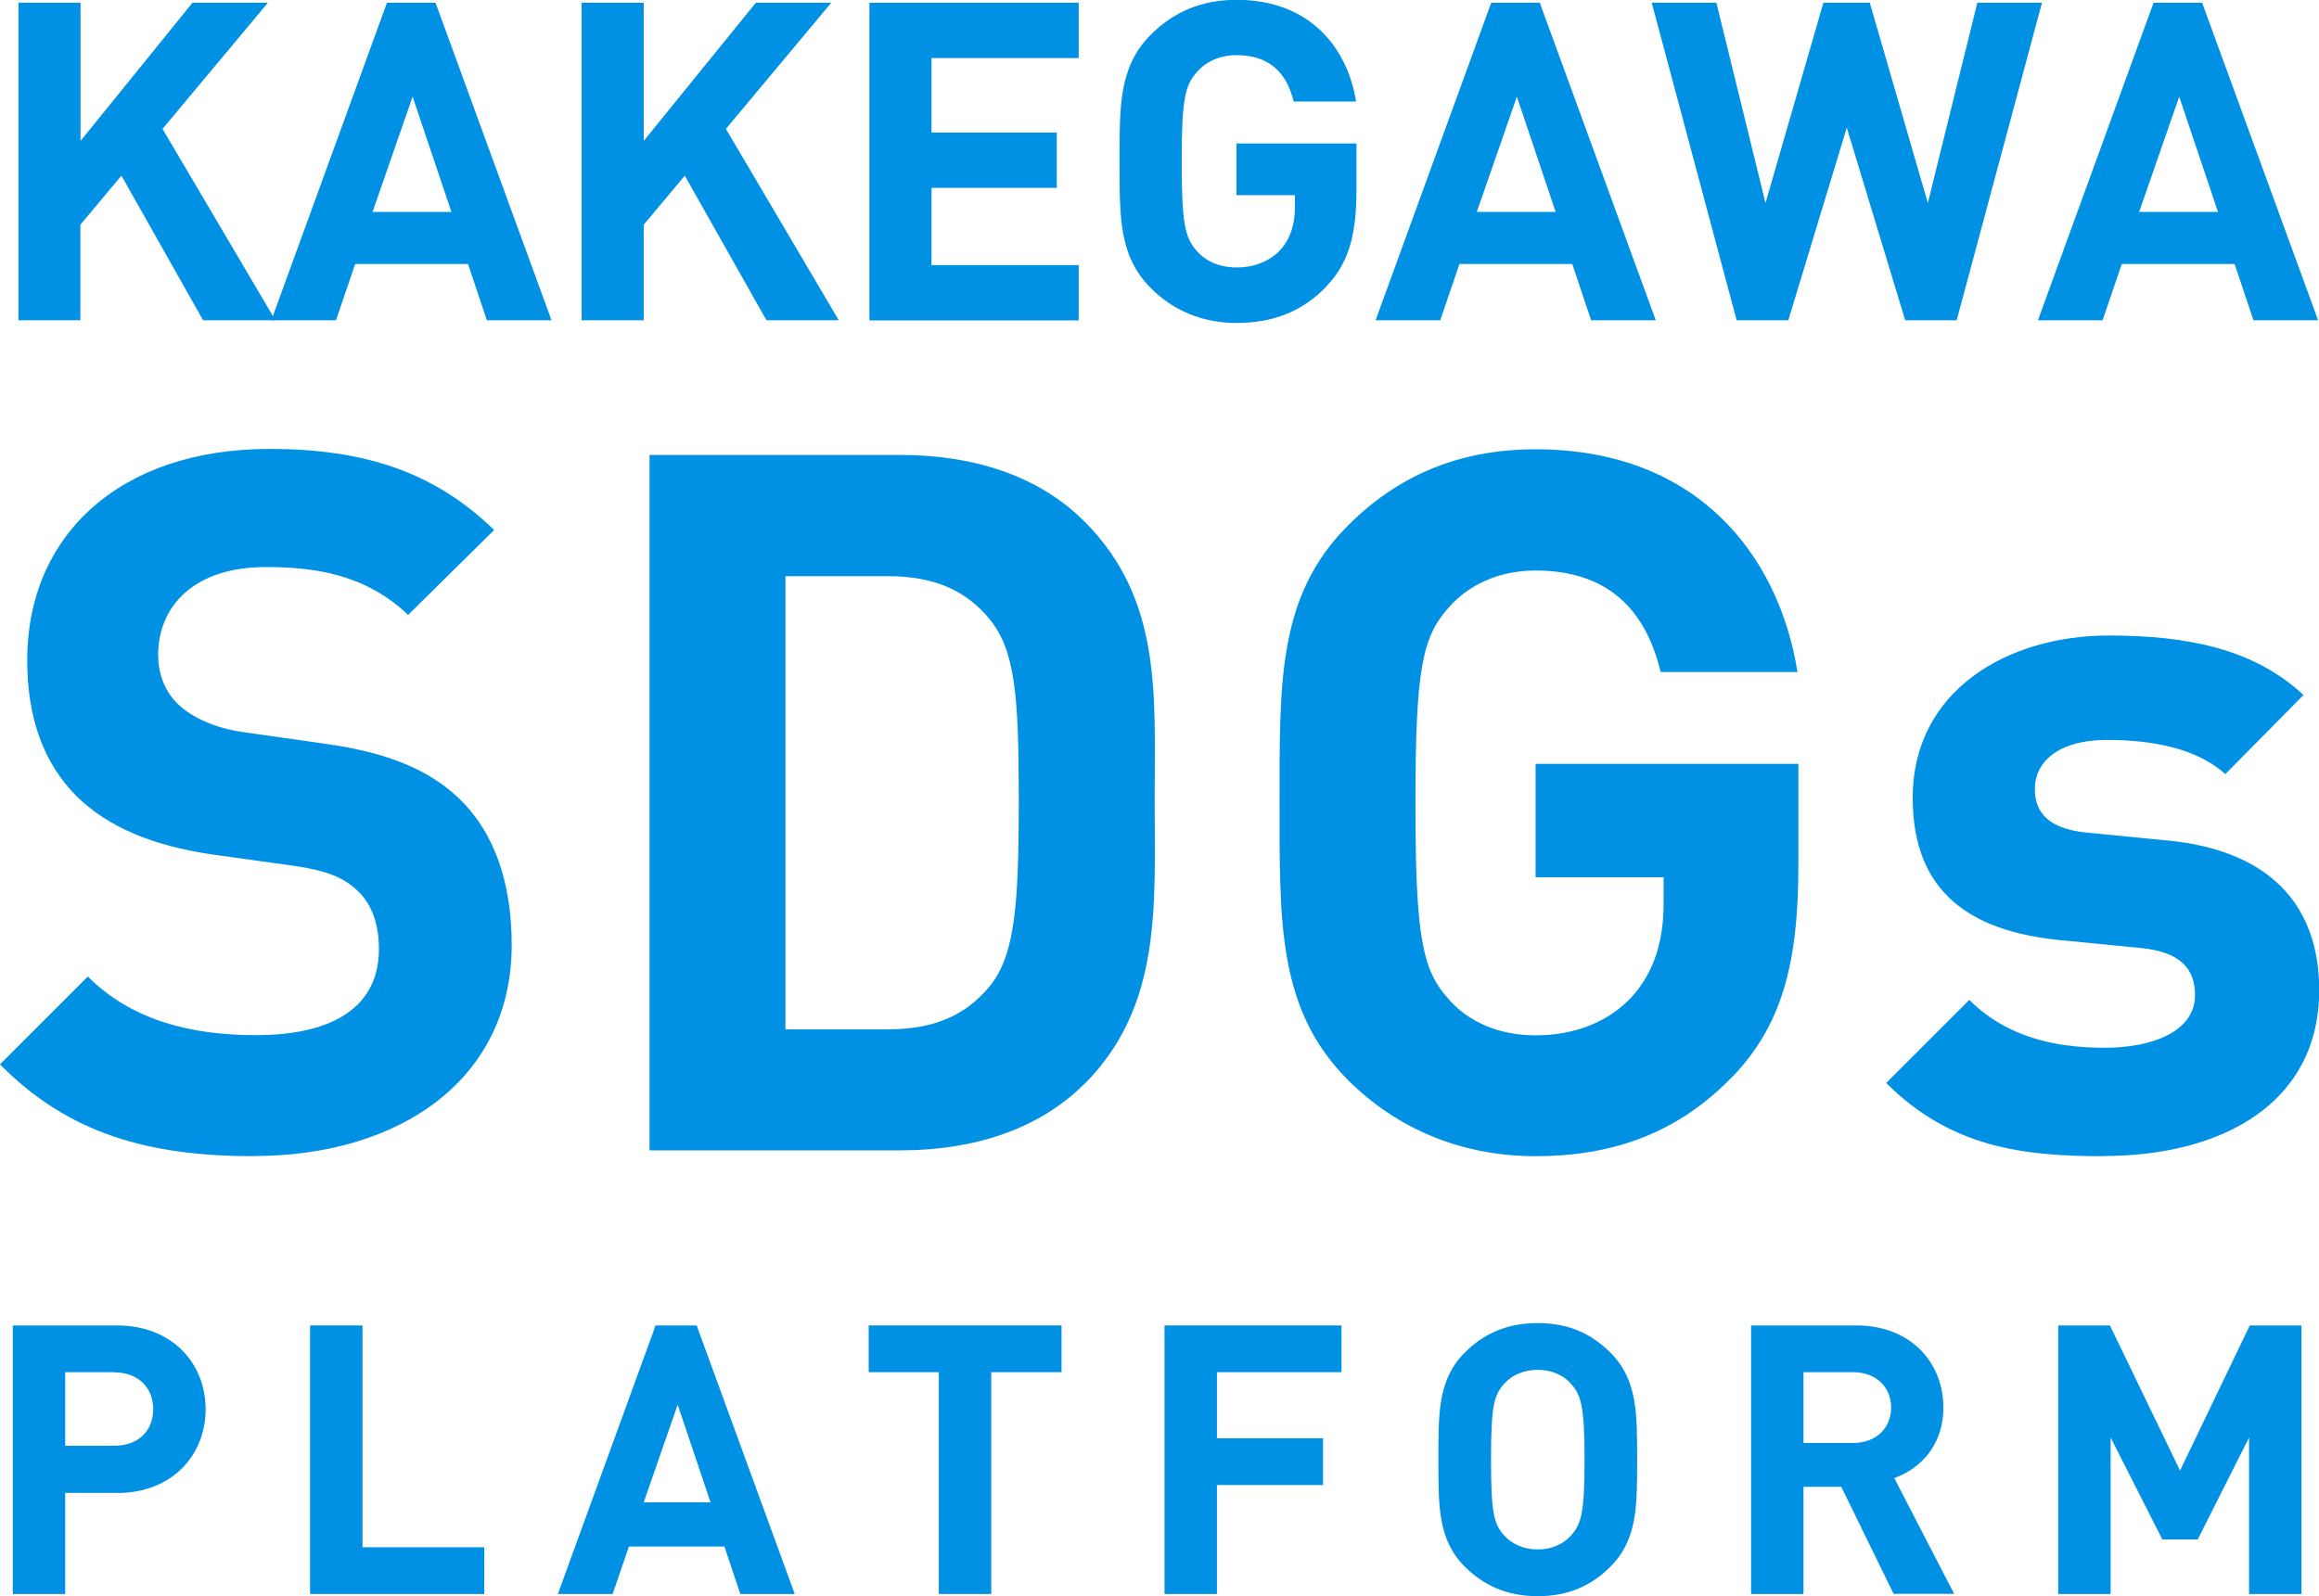
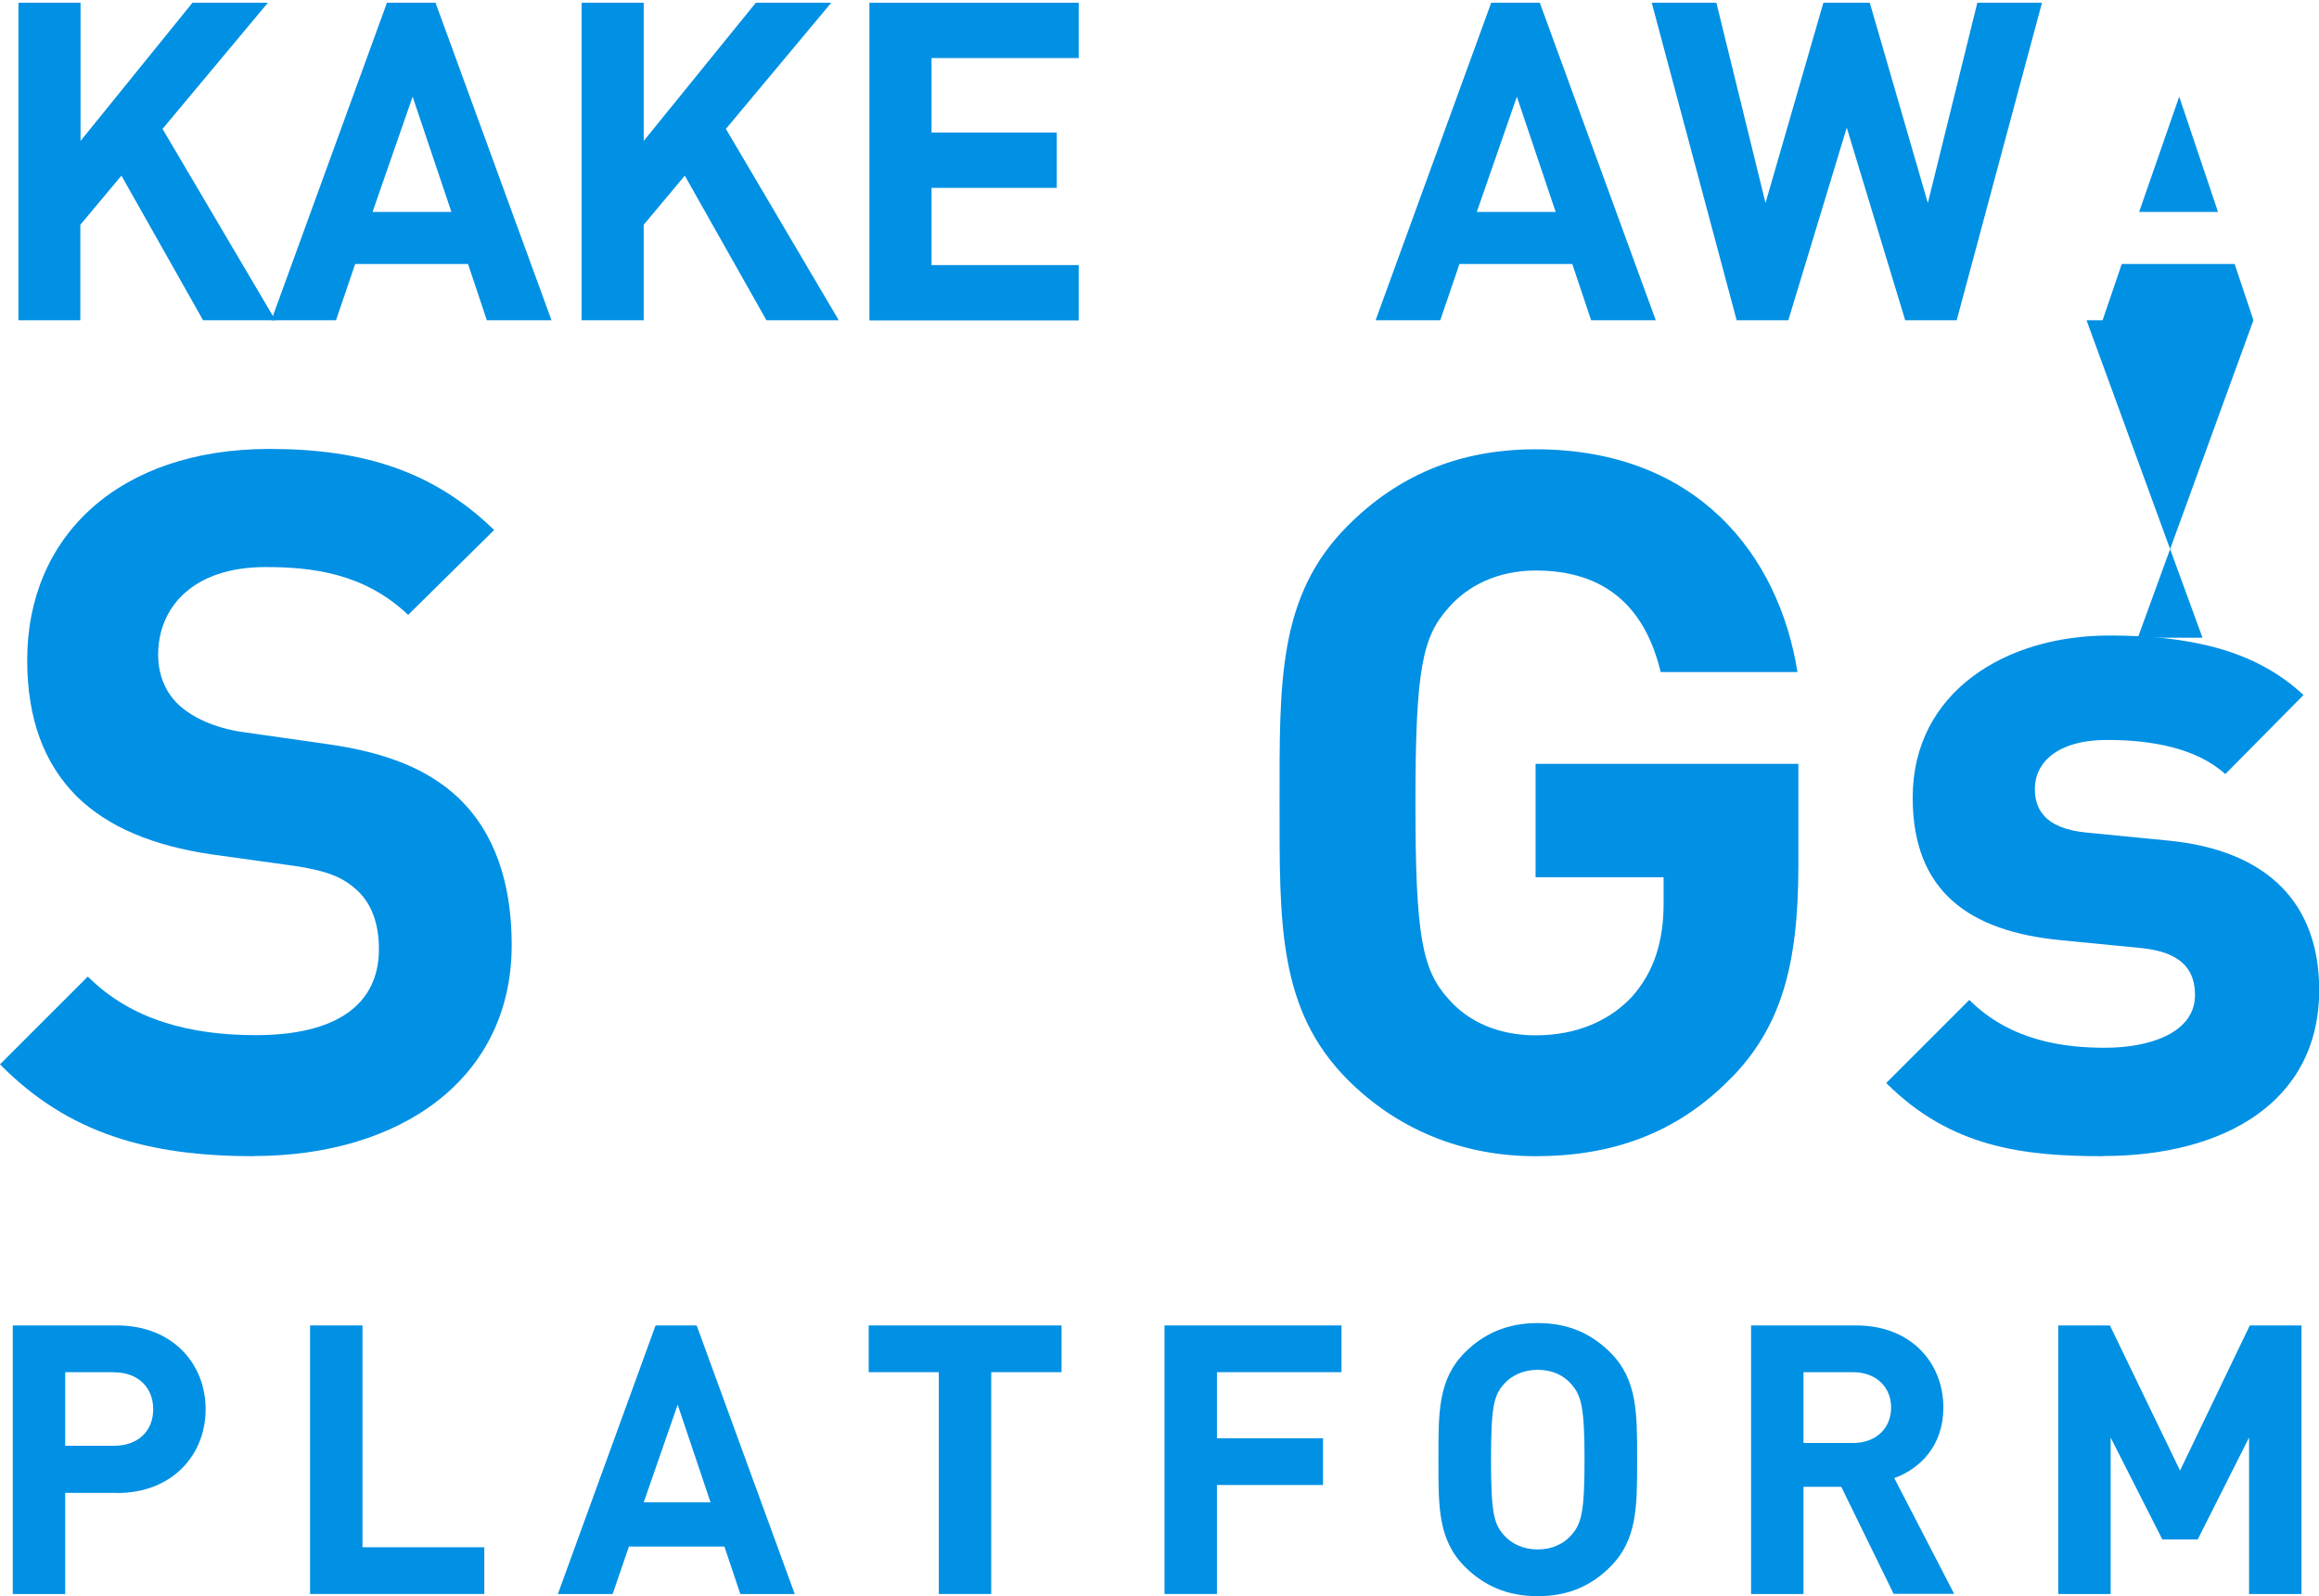
<svg xmlns="http://www.w3.org/2000/svg" id="_レイヤー_2" data-name="レイヤー 2" viewBox="0 0 126.99 87.44">
  <defs>
    <style>
      .cls-1 {
        fill: #0090e4;
      }
    </style>
  </defs>
  <g id="_レイヤー_1-2" data-name="レイヤー 1">
    <g>
      <path class="cls-1" d="m11.12,17.54l-4.47-7.92-2.25,2.69v5.23H1.01V.15h3.4v7.57L10.54.15h4.13l-5.77,6.91,6.18,10.48h-3.96Z" />
      <path class="cls-1" d="m26.66,17.54l-1.03-3.08h-6.18l-1.05,3.08h-3.54L21.19.15h2.66l6.35,17.39h-3.54Zm-4.06-12.26l-2.2,6.33h4.32l-2.13-6.33Z" />
      <path class="cls-1" d="m41.97,17.54l-4.47-7.92-2.25,2.69v5.23h-3.4V.15h3.4v7.57L41.39.15h4.13l-5.77,6.91,6.18,10.48h-3.96Z" />
      <path class="cls-1" d="m47.61,17.54V.15h11.46v3.03h-8.06v4.08h6.86v3.03h-6.86v4.23h8.06v3.03h-11.46Z" />
-       <path class="cls-1" d="m72.62,15.71c-1.39,1.44-3.05,1.98-4.91,1.98s-3.47-.68-4.69-1.91c-1.76-1.76-1.71-3.93-1.71-6.94s-.05-5.18,1.71-6.94c1.22-1.22,2.74-1.91,4.69-1.91,4.03,0,6.08,2.64,6.55,5.57h-3.42c-.39-1.64-1.39-2.54-3.13-2.54-.93,0-1.69.37-2.17.93-.66.73-.83,1.54-.83,4.89s.17,4.18.83,4.91c.49.56,1.25.9,2.17.9,1.03,0,1.86-.37,2.42-.98.56-.64.78-1.42.78-2.32v-.66h-3.2v-2.83h6.57v2.54c0,2.52-.44,4.03-1.66,5.3Z" />
      <path class="cls-1" d="m87.13,17.54l-1.03-3.08h-6.18l-1.05,3.08h-3.54L81.66.15h2.66l6.35,17.39h-3.54Zm-4.06-12.26l-2.2,6.33h4.32l-2.13-6.33Z" />
      <path class="cls-1" d="m107.16,17.54h-2.83l-3.2-10.55-3.2,10.55h-2.83L90.45.15h3.54l2.69,10.97L99.85.15h2.54l3.18,10.97L108.28.15h3.54l-4.67,17.39Z" />
-       <path class="cls-1" d="m123.4,17.54l-1.03-3.08h-6.18l-1.05,3.08h-3.54L117.93.15h2.66l6.35,17.39h-3.54Zm-4.06-12.26l-2.2,6.33h4.32l-2.13-6.33Z" />
+       <path class="cls-1" d="m123.4,17.54l-1.03-3.08h-6.18l-1.05,3.08h-3.54h2.66l6.35,17.39h-3.54Zm-4.06-12.26l-2.2,6.33h4.32l-2.13-6.33Z" />
      <path class="cls-1" d="m13.91,63.33c-5.78,0-10.16-1.23-13.91-5.03l4.81-4.81c2.41,2.41,5.67,3.21,9.2,3.21,4.39,0,6.74-1.66,6.74-4.71,0-1.34-.37-2.46-1.18-3.21-.75-.7-1.6-1.07-3.37-1.34l-4.6-.64c-3.26-.48-5.67-1.5-7.38-3.16-1.82-1.82-2.73-4.28-2.73-7.49,0-6.79,5.03-11.56,13.27-11.56,5.24,0,9.04,1.28,12.3,4.44l-4.71,4.65c-2.41-2.3-5.3-2.62-7.81-2.62-3.96,0-5.88,2.19-5.88,4.81,0,.96.32,1.98,1.12,2.73.75.7,1.98,1.28,3.53,1.5l4.49.64c3.48.48,5.67,1.44,7.28,2.94,2.03,1.93,2.94,4.71,2.94,8.08,0,7.38-6.15,11.56-14.12,11.56Z" />
-       <path class="cls-1" d="m59.38,59.37c-2.51,2.51-6.1,3.64-10.06,3.64h-13.75V24.92h13.75c3.96,0,7.54,1.12,10.06,3.64,4.28,4.28,3.85,9.52,3.85,15.25s.43,11.29-3.85,15.57Zm-5.19-25.46c-1.28-1.55-3-2.35-5.56-2.35h-5.62v24.82h5.62c2.57,0,4.28-.8,5.56-2.35,1.39-1.71,1.6-4.44,1.6-10.22s-.21-8.19-1.6-9.9Z" />
      <path class="cls-1" d="m94.84,59c-3.05,3.16-6.69,4.33-10.75,4.33s-7.6-1.5-10.27-4.17c-3.85-3.85-3.75-8.61-3.75-15.19s-.11-11.34,3.75-15.19c2.67-2.67,5.99-4.17,10.27-4.17,8.83,0,13.32,5.78,14.34,12.2h-7.49c-.86-3.58-3.05-5.56-6.85-5.56-2.03,0-3.69.8-4.76,2.03-1.44,1.6-1.82,3.37-1.82,10.7s.37,9.15,1.82,10.75c1.07,1.23,2.73,1.98,4.76,1.98,2.25,0,4.07-.8,5.3-2.14,1.23-1.39,1.71-3.1,1.71-5.08v-1.44h-7.01v-6.21h14.39v5.56c0,5.51-.96,8.83-3.64,11.61Z" />
      <path class="cls-1" d="m115.17,63.33c-4.39,0-8.35-.48-11.88-4.01l4.55-4.55c2.3,2.3,5.3,2.62,7.44,2.62,2.41,0,4.92-.8,4.92-2.89,0-1.39-.75-2.35-2.94-2.57l-4.39-.43c-5.03-.48-8.13-2.67-8.13-7.81,0-5.78,5.08-8.88,10.75-8.88,4.33,0,7.97.75,10.65,3.26l-4.28,4.33c-1.6-1.44-4.07-1.87-6.47-1.87-2.78,0-3.96,1.28-3.96,2.67,0,1.02.43,2.19,2.89,2.41l4.39.43c5.51.53,8.29,3.48,8.29,8.19,0,6.15-5.24,9.09-11.82,9.09Z" />
      <path class="cls-1" d="m6.4,81.77h-2.83v5.54H.7v-14.71h5.7c3.04,0,4.86,2.09,4.86,4.59s-1.82,4.59-4.86,4.59Zm-.14-6.61h-2.69v4.03h2.69c1.3,0,2.13-.81,2.13-2s-.83-2.02-2.13-2.02Z" />
      <path class="cls-1" d="m16.98,87.31v-14.71h2.87v12.15h6.67v2.56h-9.54Z" />
      <path class="cls-1" d="m40.54,87.31l-.87-2.6h-5.23l-.89,2.6h-3l5.35-14.71h2.25l5.37,14.71h-3Zm-3.43-10.37l-1.86,5.35h3.66l-1.8-5.35Z" />
      <path class="cls-1" d="m54.28,75.16v12.15h-2.87v-12.15h-3.84v-2.56h10.56v2.56h-3.84Z" />
      <path class="cls-1" d="m66.64,75.16v3.62h5.81v2.56h-5.81v5.97h-2.87v-14.71h9.69v2.56h-6.82Z" />
      <path class="cls-1" d="m88.18,85.82c-1.03,1.03-2.29,1.61-3.97,1.61s-2.95-.58-3.99-1.61c-1.49-1.49-1.45-3.33-1.45-5.87s-.04-4.38,1.45-5.87c1.03-1.03,2.31-1.61,3.99-1.61s2.93.58,3.97,1.61c1.49,1.49,1.47,3.33,1.47,5.87s.02,4.38-1.47,5.87Zm-2.13-10c-.41-.48-1.05-.79-1.84-.79s-1.45.31-1.86.79c-.56.62-.7,1.3-.7,4.13s.14,3.51.7,4.13c.41.48,1.07.79,1.86.79s1.43-.31,1.84-.79c.56-.62.72-1.3.72-4.13s-.17-3.51-.72-4.13Z" />
      <path class="cls-1" d="m103.7,87.31l-2.87-5.87h-2.07v5.87h-2.87v-14.71h5.76c3,0,4.77,2.05,4.77,4.5,0,2.07-1.26,3.35-2.69,3.86l3.28,6.34h-3.33Zm-2.23-12.15h-2.71v3.88h2.71c1.26,0,2.09-.81,2.09-1.94s-.83-1.94-2.09-1.94Z" />
      <path class="cls-1" d="m123.16,87.31v-8.57l-2.81,5.58h-1.94l-2.83-5.58v8.57h-2.87v-14.71h2.83l3.84,7.95,3.82-7.95h2.83v14.71h-2.87Z" />
    </g>
  </g>
</svg>